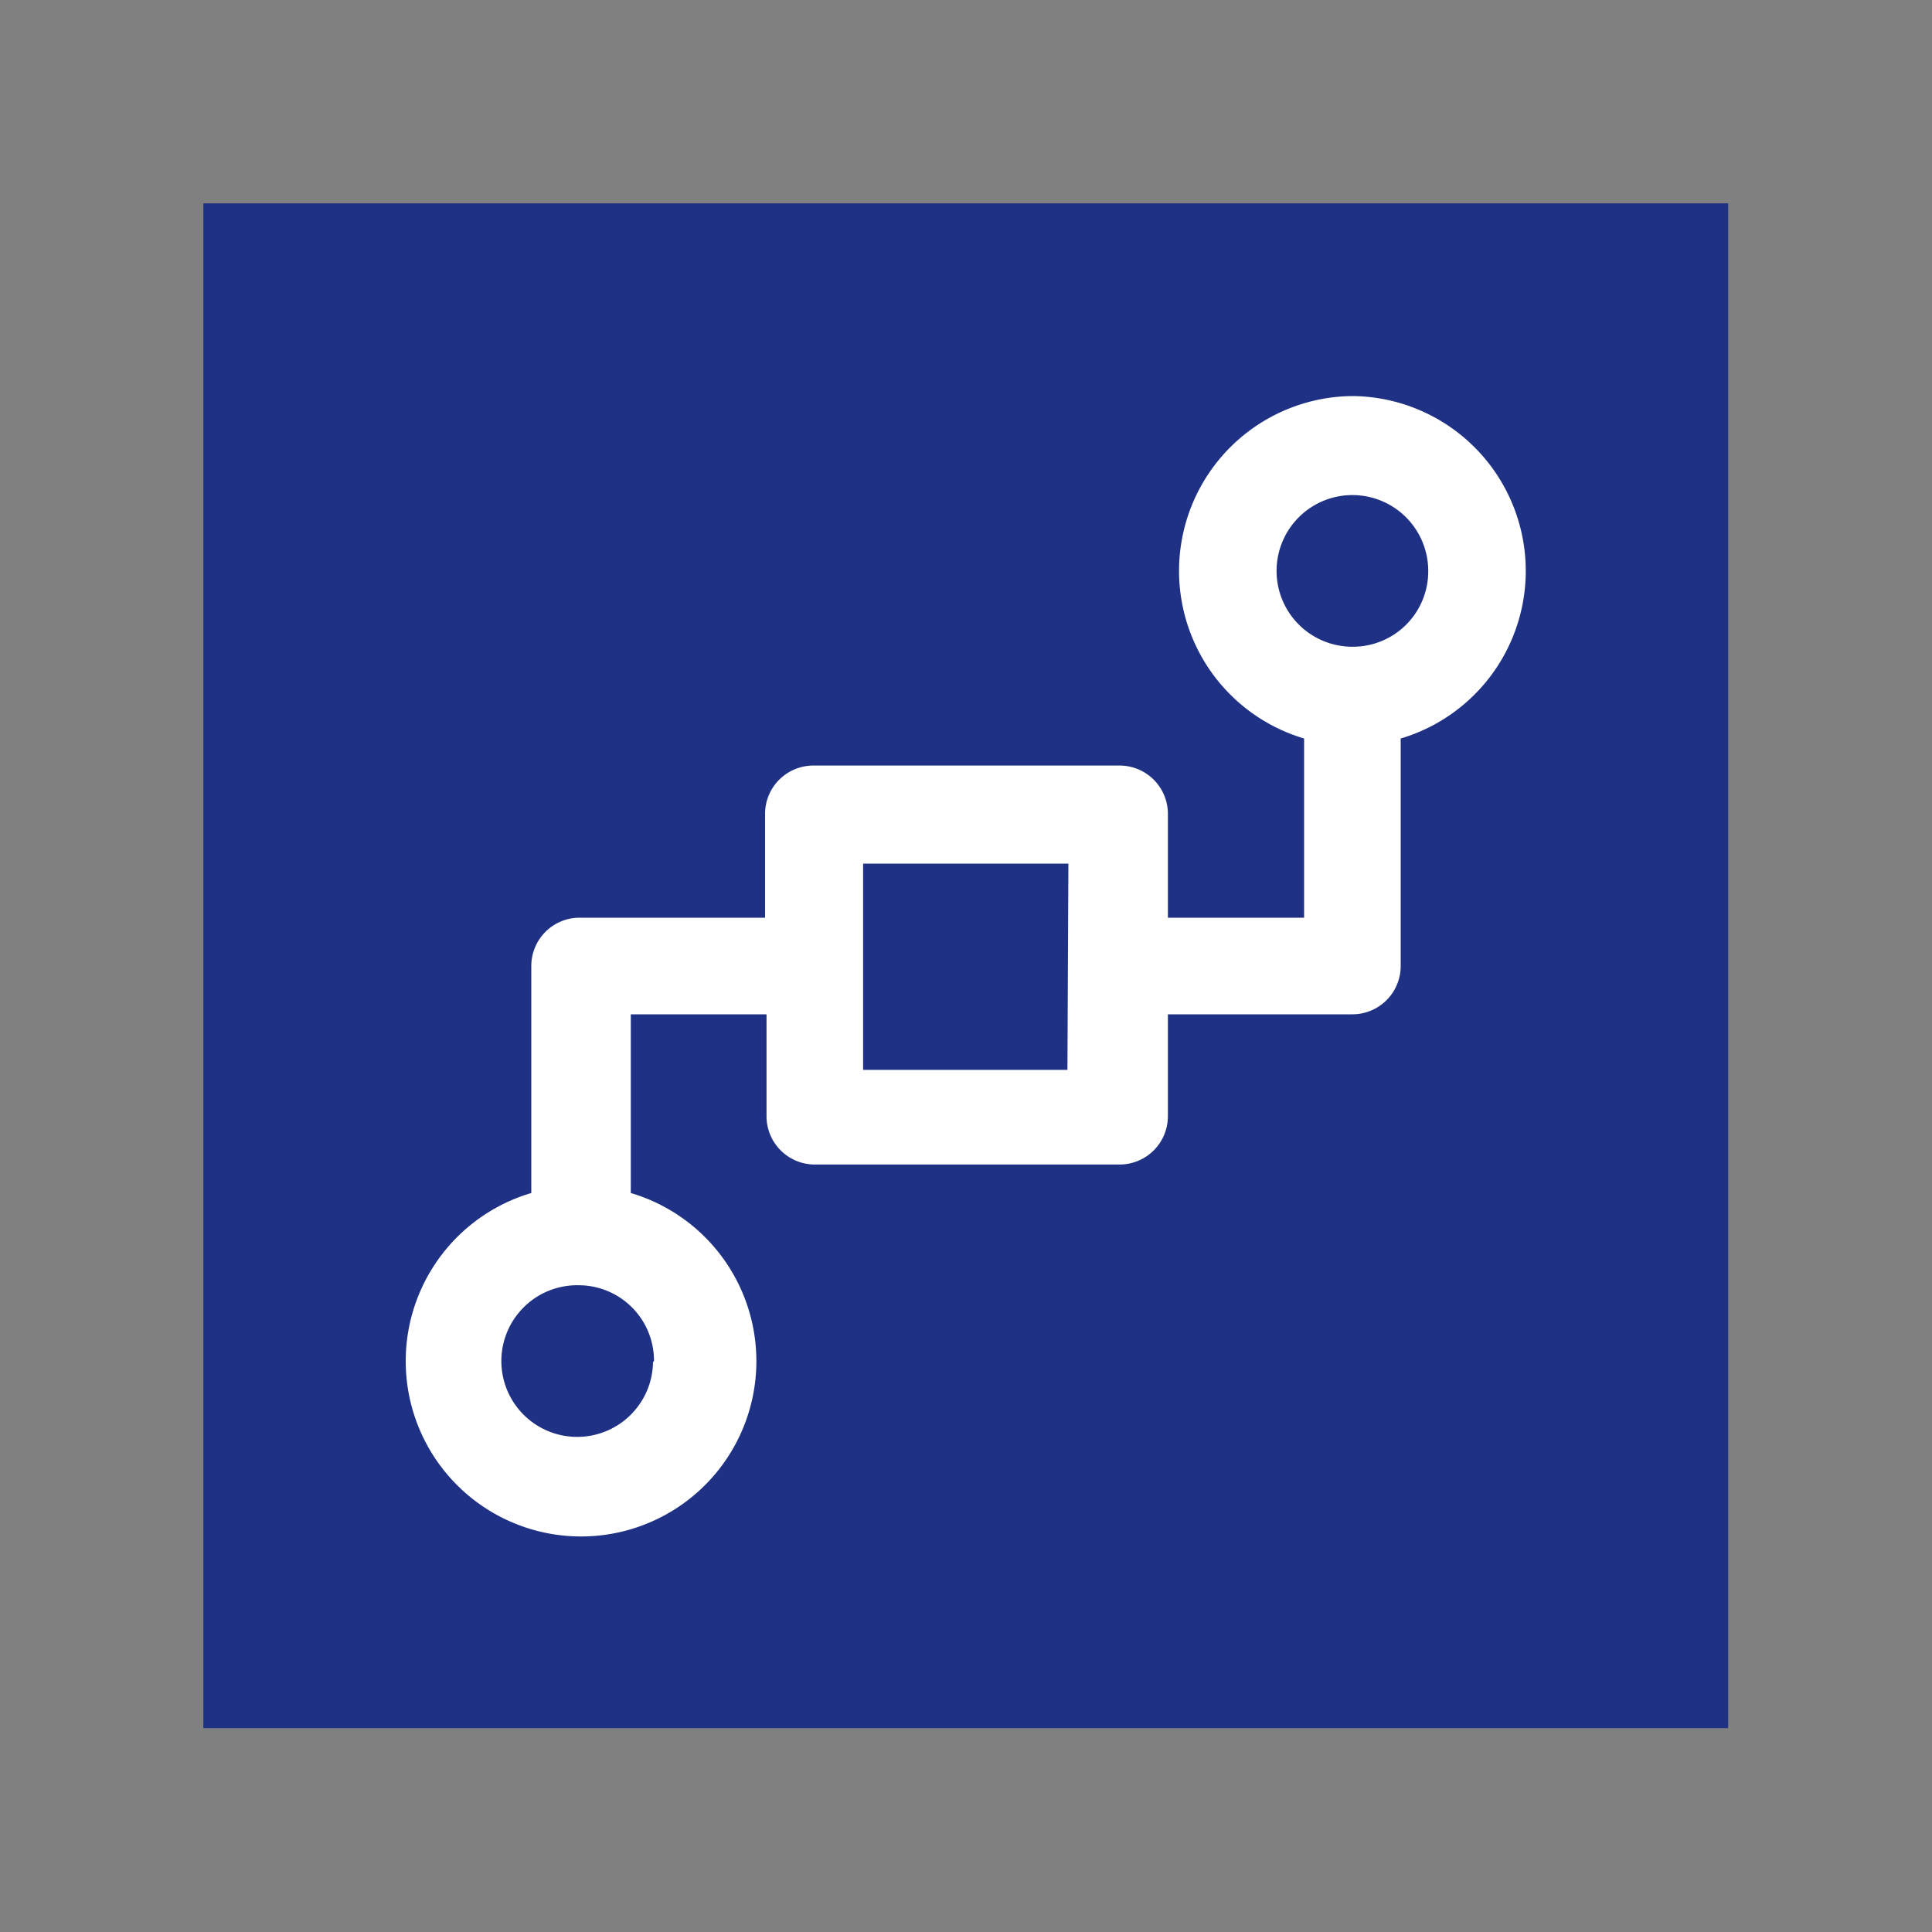
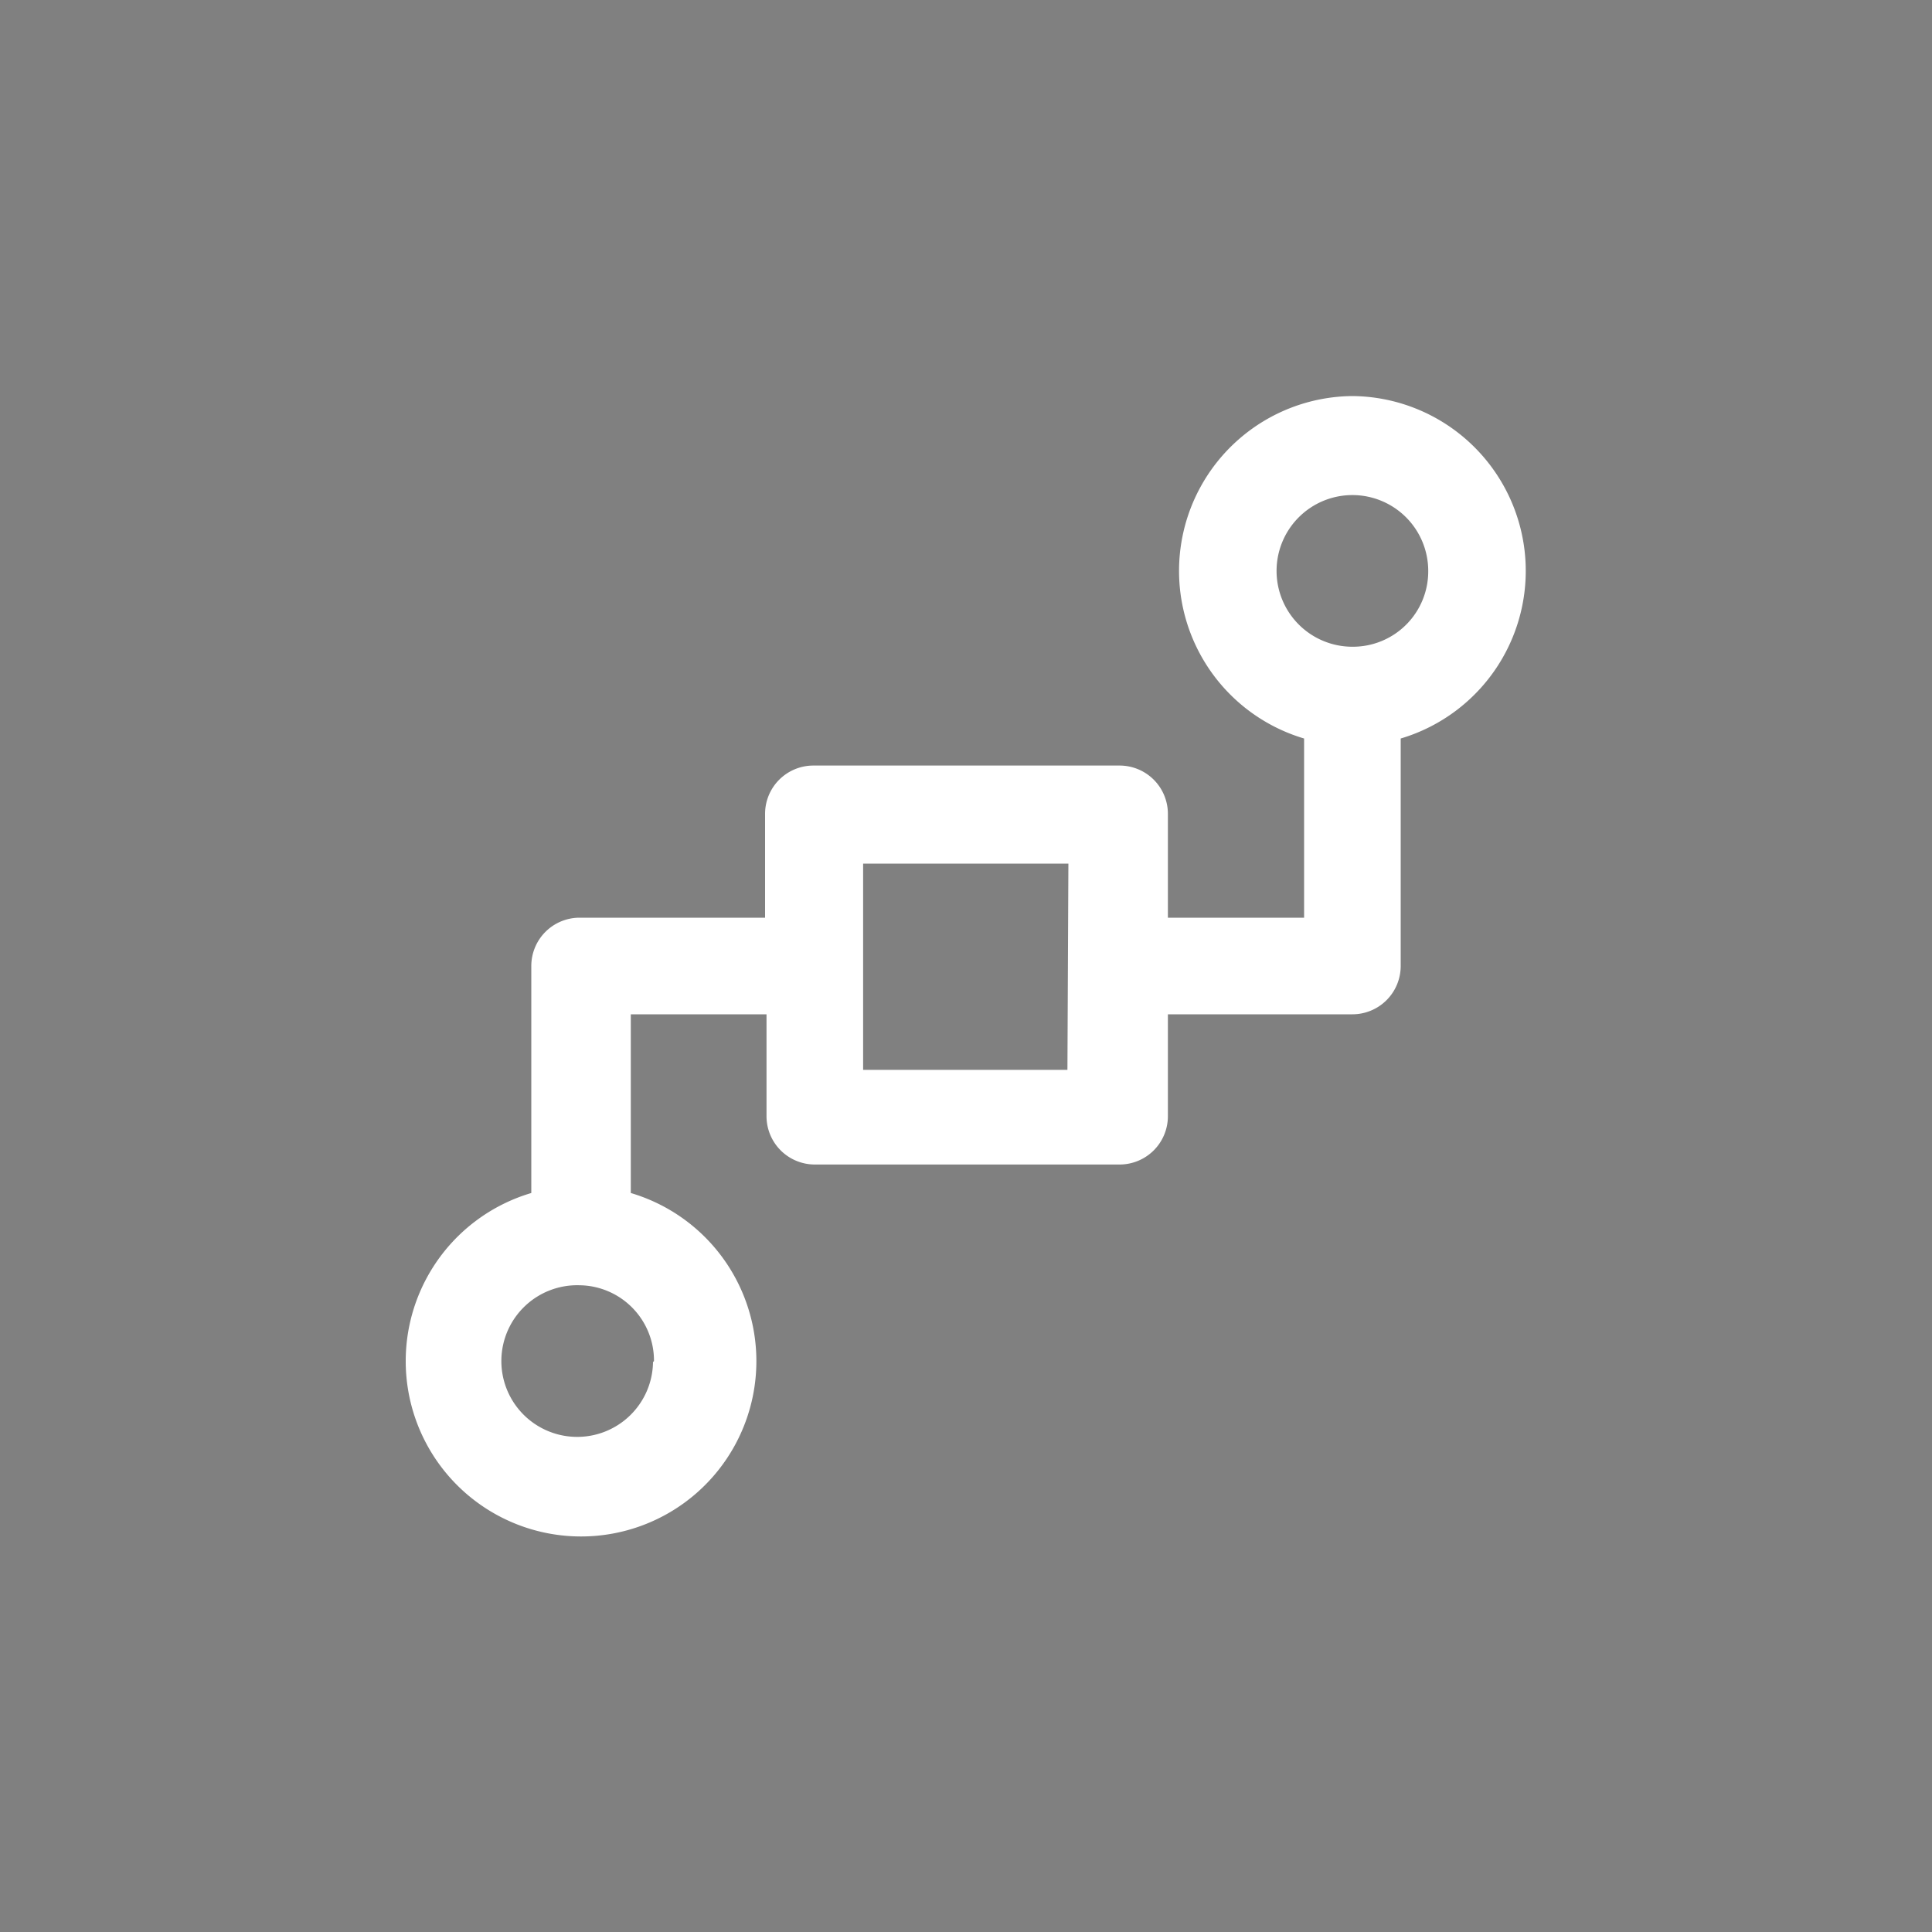
<svg xmlns="http://www.w3.org/2000/svg" width="40" height="40" viewBox="0 0 40 40">
  <rect x="0" y="0" width="40" height="40" fill="#808080" stroke="none" />
  <defs>
    <style>.a{fill:#1e3184;}.b{fill:#fff;}</style>
  </defs>
-   <rect class="a" x="4.21" y="4.21" width="31.57" height="31.57" />
  <path class="b" d="M28,8.2a3.62,3.62,0,0,0-1,7.09V19H24.18V16.85a1,1,0,0,0-1-1H16.84a1,1,0,0,0-1,1V19H12a1,1,0,0,0-1,1v4.7a3.63,3.63,0,1,0,2.06,0V21h2.81v2.11a1,1,0,0,0,1,1h6.31a1,1,0,0,0,1-1V21H28a1,1,0,0,0,1-1V15.29A3.62,3.62,0,0,0,28,8.2Zm-14.48,20A1.57,1.57,0,1,1,12,26.61,1.56,1.56,0,0,1,13.54,28.18Zm8.58-6.05H17.87V17.88h4.25ZM28,13.39a1.57,1.57,0,1,1,1.57-1.57A1.56,1.56,0,0,1,28,13.39Z" />
</svg>